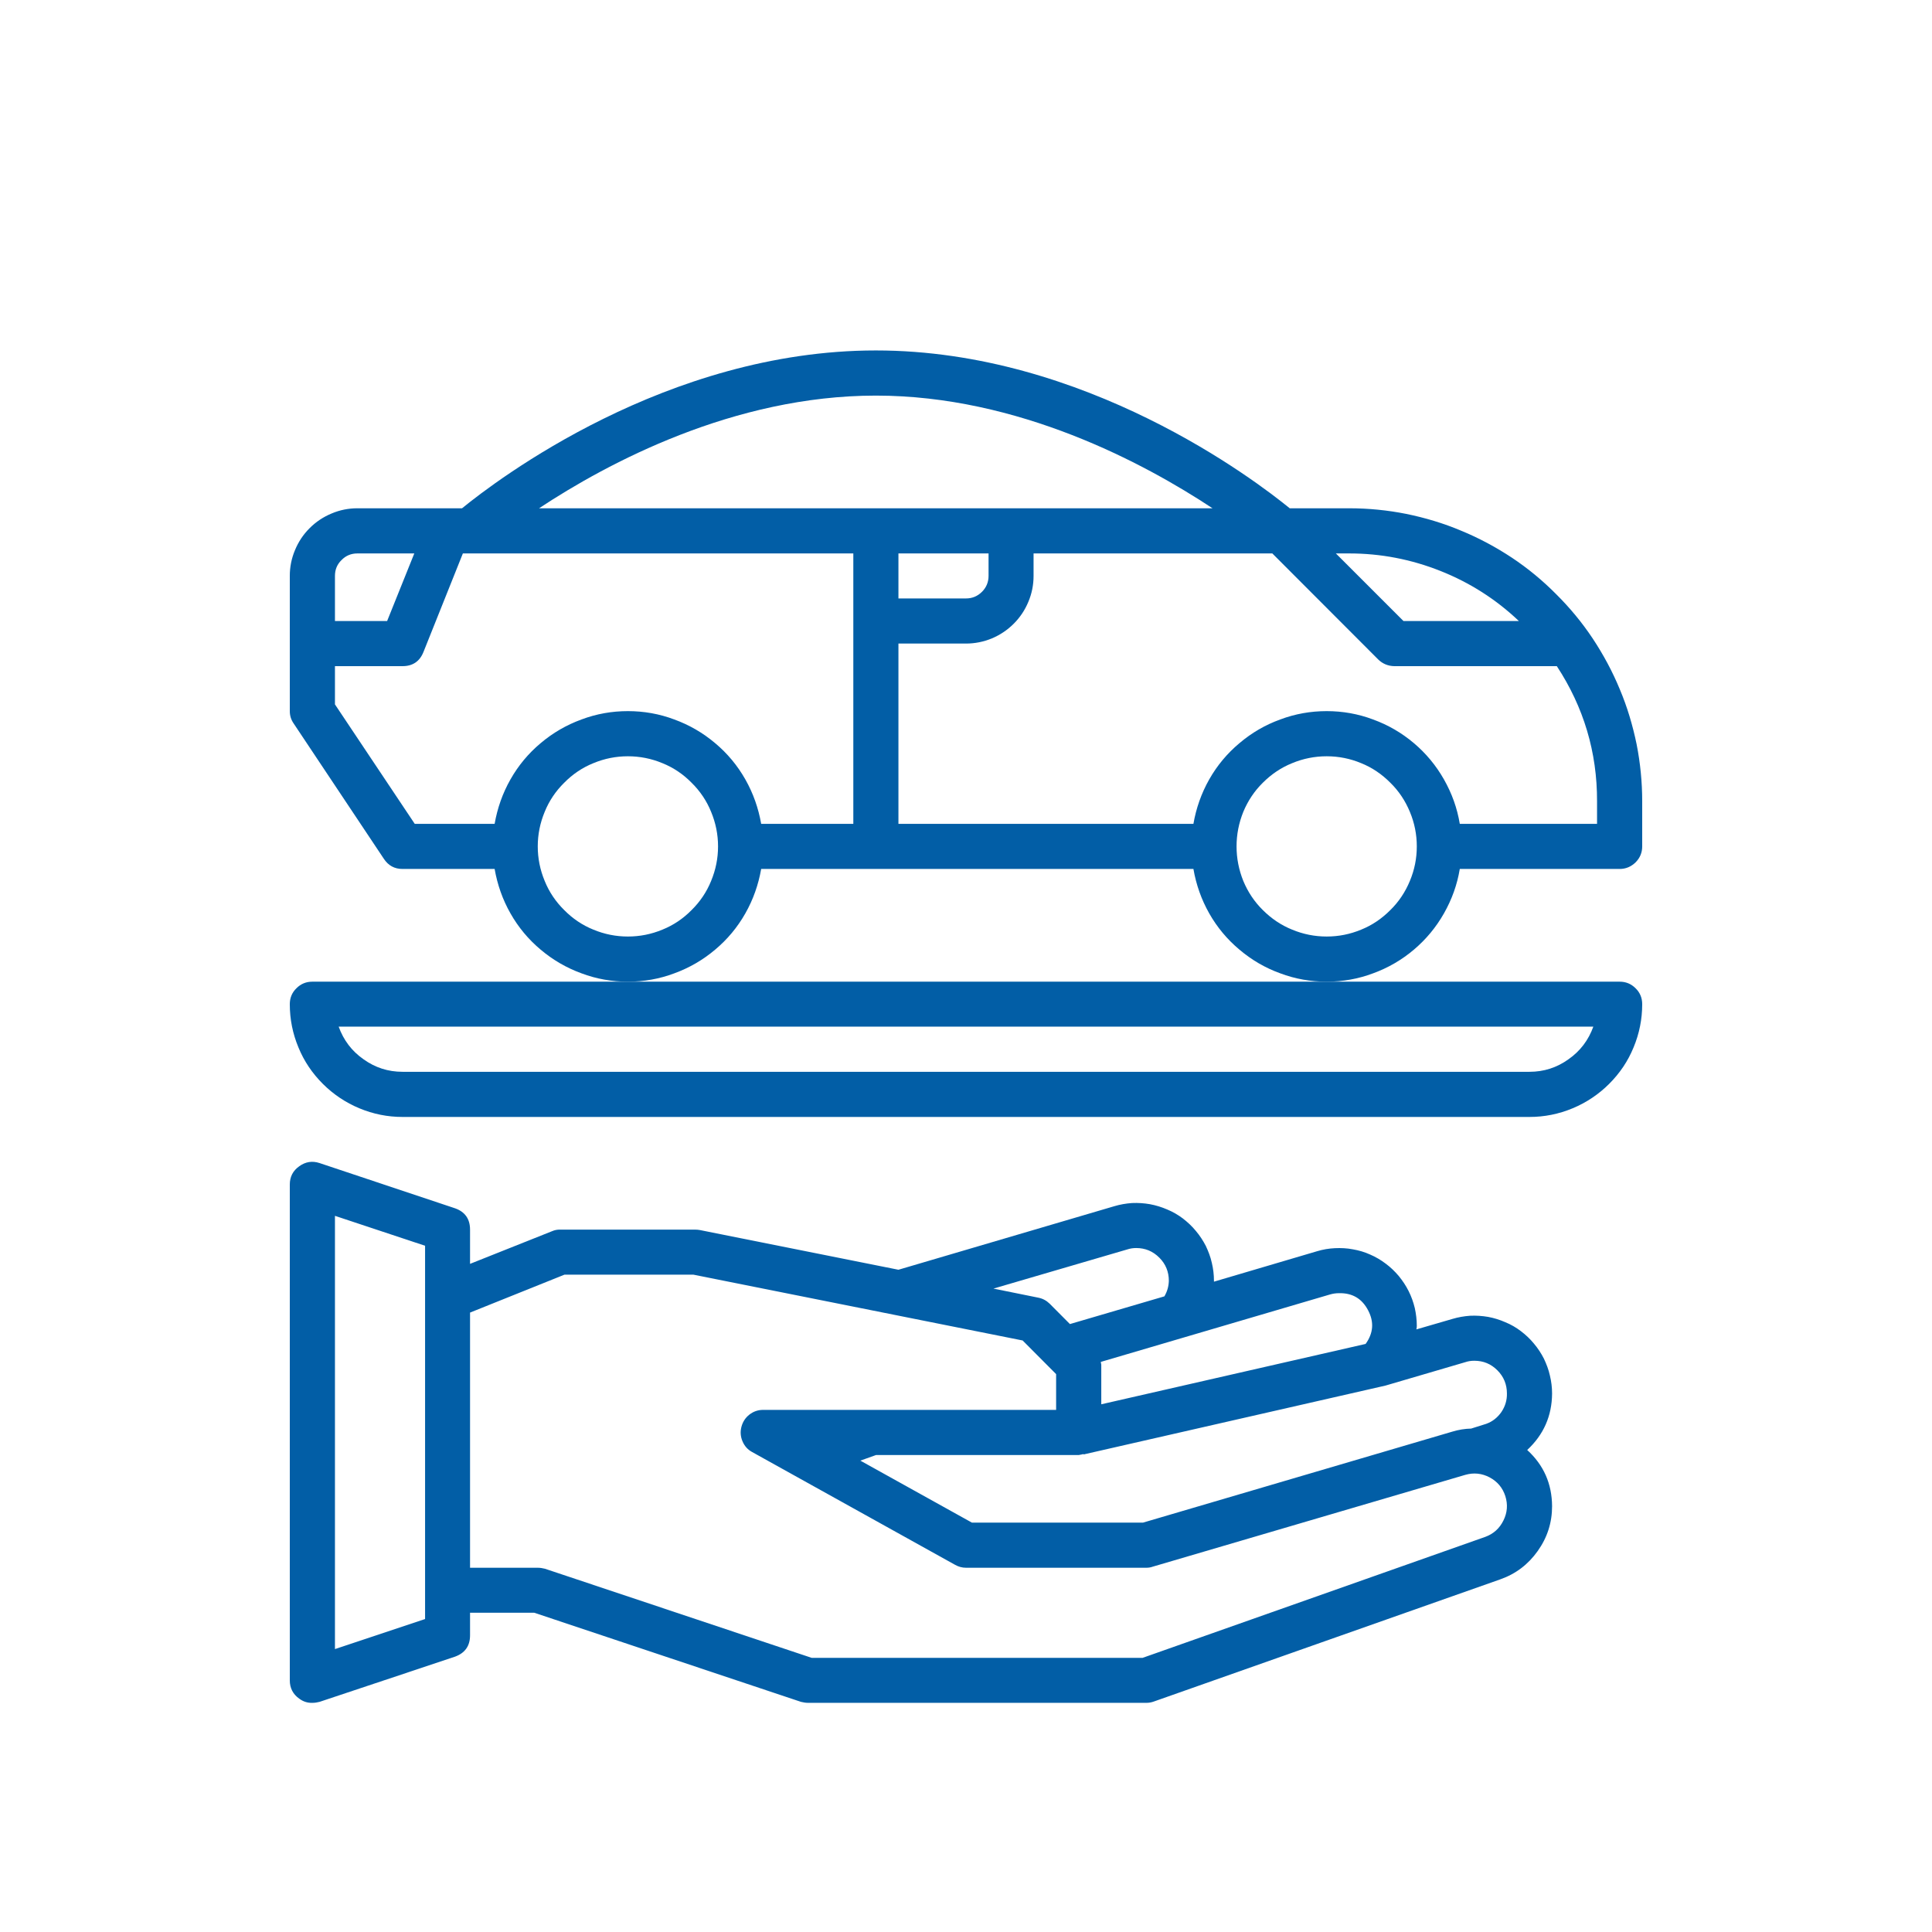
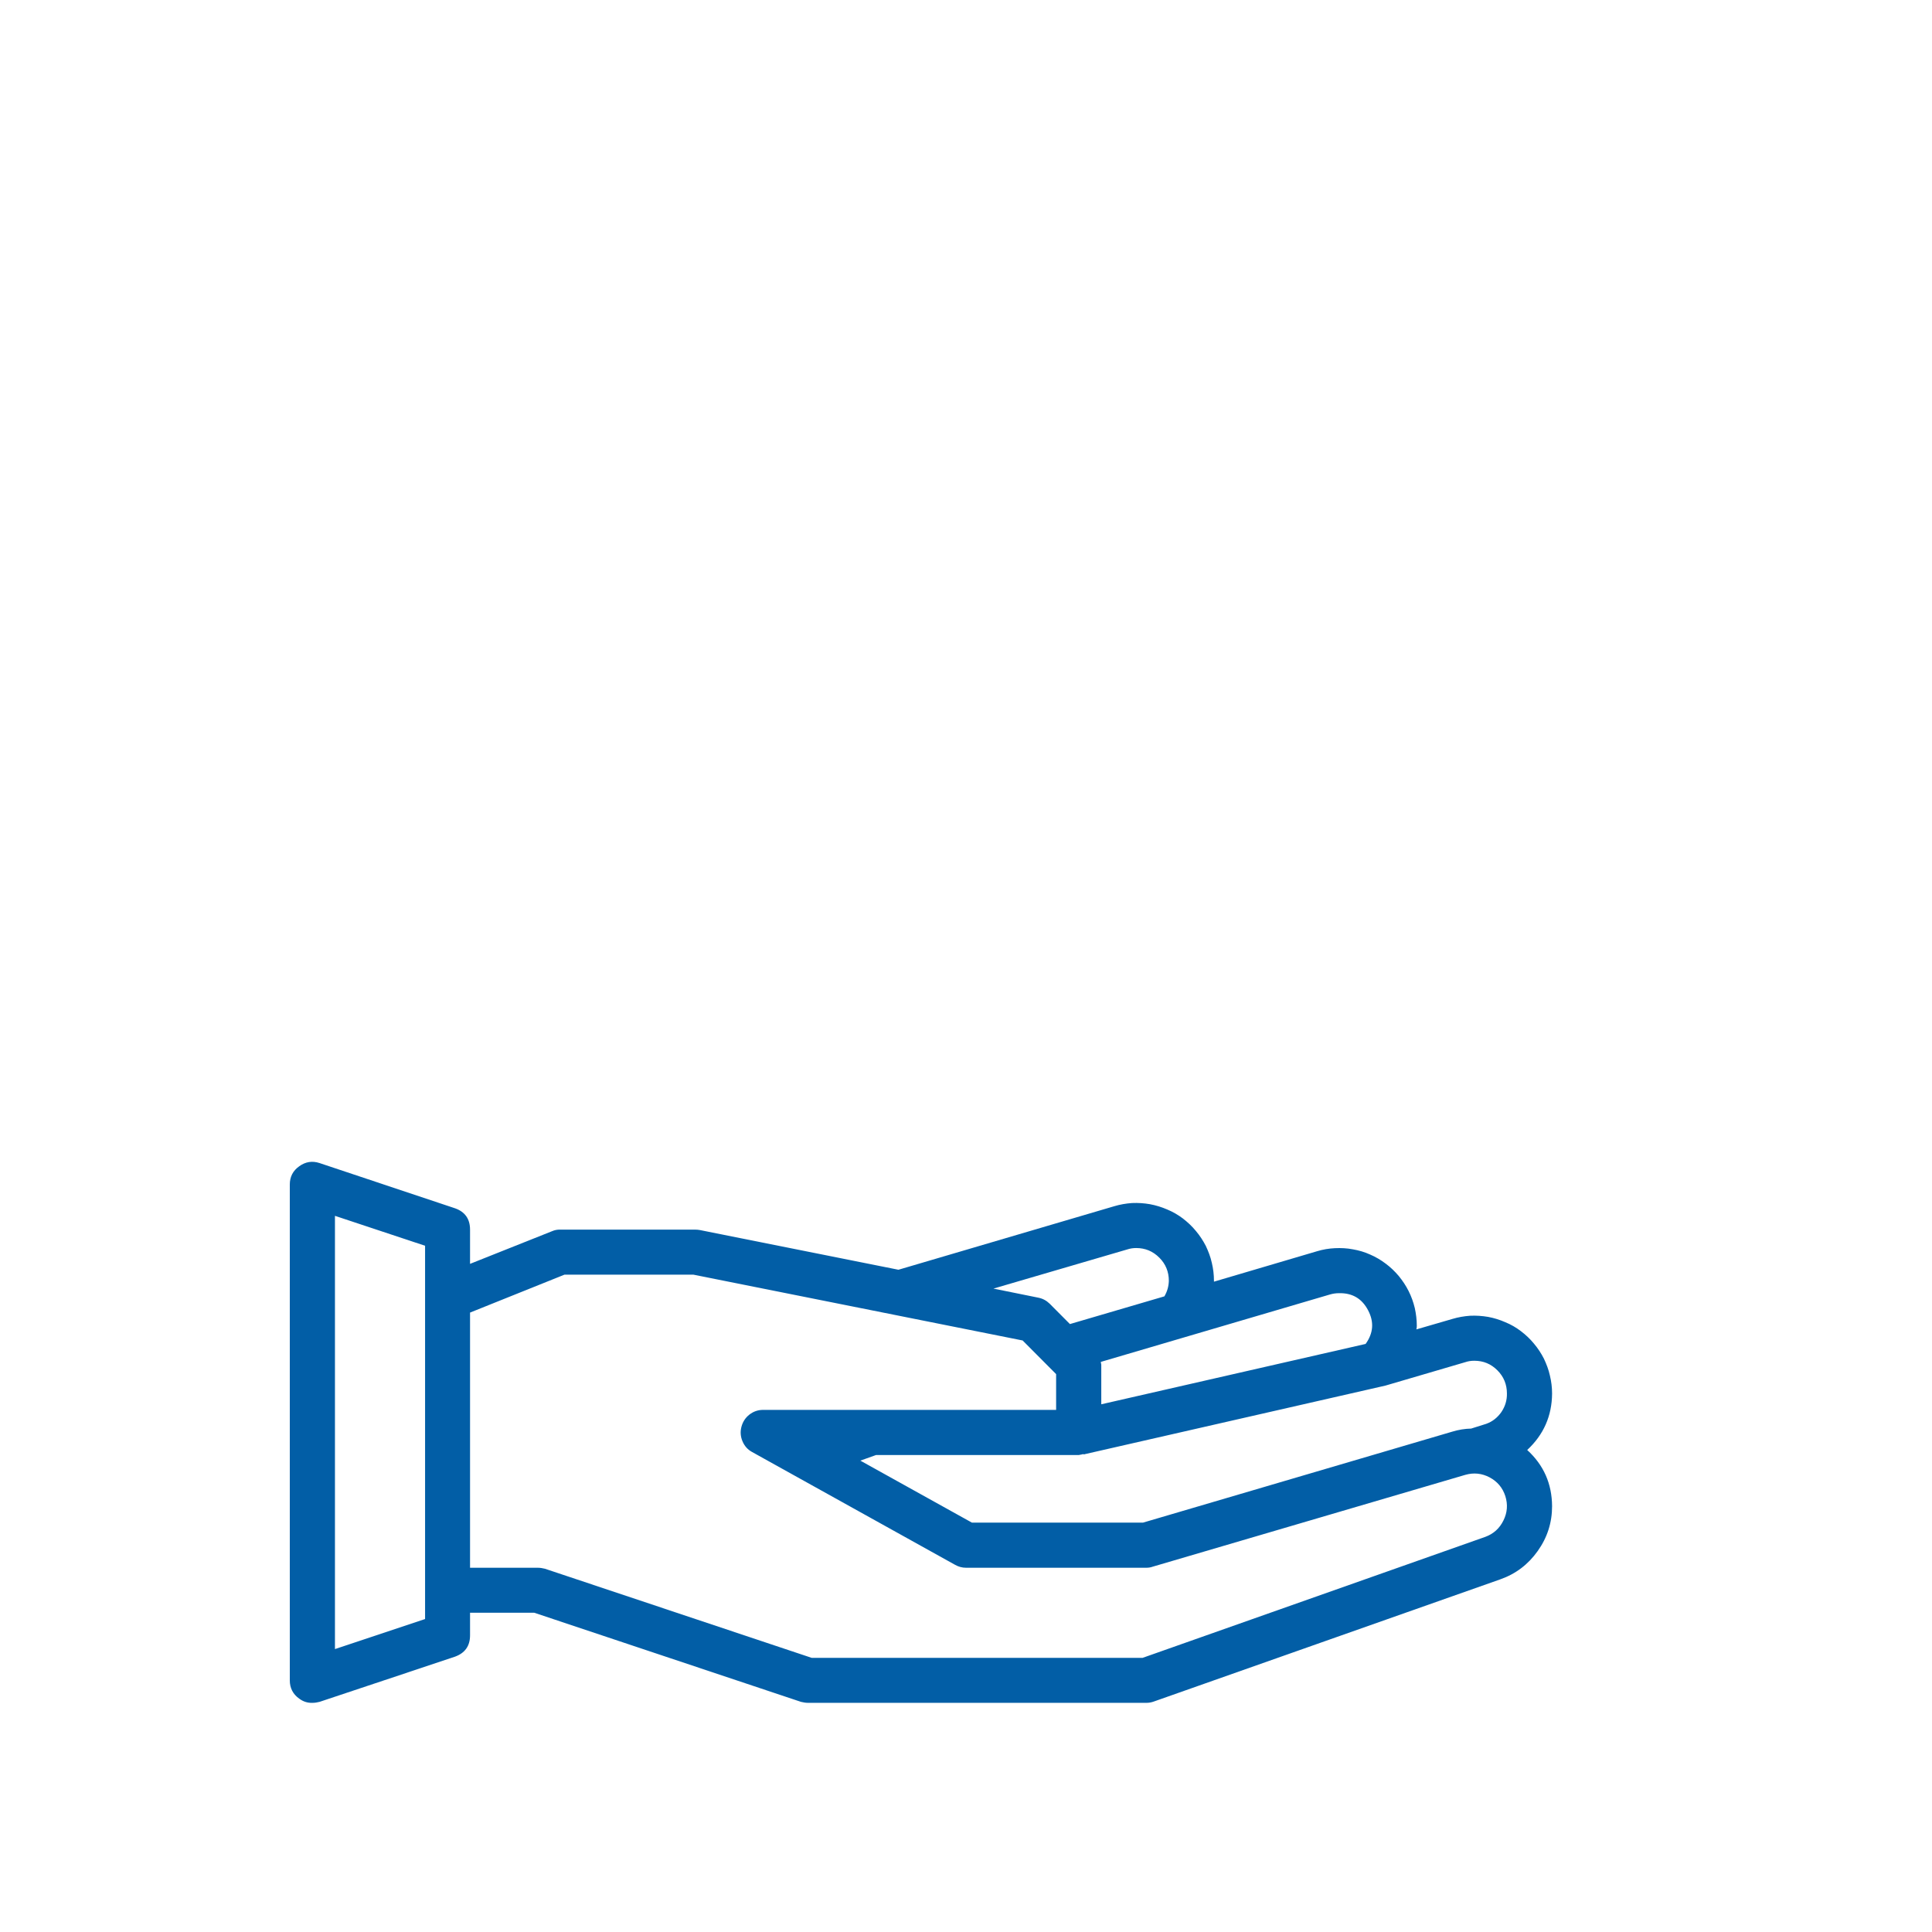
<svg xmlns="http://www.w3.org/2000/svg" width="70" zoomAndPan="magnify" viewBox="0 0 52.5 52.5" height="70" preserveAspectRatio="xMidYMid meet" version="1.0">
  <defs>
    <clipPath id="abfcf43445">
-       <path d="M 7.875 9.523 L 44.625 9.523 L 44.625 27 L 7.875 27 Z M 7.875 9.523 " clip-rule="nonzero" />
-     </clipPath>
+       </clipPath>
    <clipPath id="41669e70dd">
      <path d="M 7.875 31 L 43 31 L 43 46.273 L 7.875 46.273 Z M 7.875 31 " clip-rule="nonzero" />
    </clipPath>
    <clipPath id="b0733b95e2">
      <path d="M 7.875 26 L 44.625 26 L 44.625 31 L 7.875 31 Z M 7.875 26 " clip-rule="nonzero" />
    </clipPath>
  </defs>
  <g clip-path="url(#abfcf43445)">
-     <path fill="#025ea6" d="M 36.664 13.812 L 35.047 13.812 C 34.109 13.047 29.488 9.523 23.801 9.523 C 18.109 9.523 13.496 13.047 12.555 13.812 L 9.711 13.812 C 9.469 13.812 9.234 13.859 9.012 13.953 C 8.785 14.047 8.586 14.18 8.414 14.352 C 8.242 14.523 8.109 14.723 8.016 14.949 C 7.922 15.172 7.875 15.406 7.875 15.648 L 7.875 19.324 C 7.875 19.449 7.91 19.559 7.98 19.66 L 10.43 23.336 C 10.551 23.52 10.719 23.613 10.938 23.613 L 13.441 23.613 C 13.516 24.039 13.656 24.441 13.871 24.82 C 14.086 25.199 14.359 25.527 14.691 25.805 C 15.023 26.086 15.395 26.301 15.801 26.449 C 16.207 26.602 16.629 26.676 17.062 26.676 C 17.496 26.676 17.918 26.602 18.324 26.449 C 18.73 26.301 19.102 26.086 19.434 25.805 C 19.766 25.527 20.039 25.199 20.254 24.82 C 20.469 24.441 20.609 24.039 20.684 23.613 L 32.43 23.613 C 32.504 24.039 32.645 24.441 32.859 24.82 C 33.074 25.199 33.348 25.527 33.68 25.805 C 34.012 26.086 34.379 26.301 34.789 26.449 C 35.195 26.602 35.617 26.676 36.051 26.676 C 36.484 26.676 36.906 26.602 37.312 26.449 C 37.719 26.301 38.09 26.086 38.422 25.805 C 38.75 25.527 39.023 25.199 39.238 24.82 C 39.453 24.441 39.598 24.039 39.668 23.613 L 44.012 23.613 C 44.18 23.613 44.324 23.551 44.445 23.434 C 44.566 23.312 44.625 23.168 44.625 23 L 44.625 21.773 C 44.625 21.254 44.574 20.734 44.473 20.223 C 44.367 19.711 44.219 19.211 44.016 18.73 C 43.816 18.246 43.57 17.789 43.281 17.352 C 42.992 16.918 42.66 16.516 42.289 16.148 C 41.922 15.777 41.52 15.445 41.086 15.156 C 40.648 14.867 40.191 14.621 39.707 14.422 C 39.227 14.219 38.727 14.07 38.215 13.965 C 37.703 13.863 37.184 13.812 36.664 13.812 Z M 36.664 15.039 C 37.52 15.039 38.348 15.199 39.145 15.516 C 39.941 15.832 40.652 16.285 41.273 16.875 L 38.137 16.875 L 36.301 15.039 Z M 9.102 15.648 C 9.102 15.48 9.16 15.336 9.281 15.219 C 9.398 15.098 9.543 15.039 9.711 15.039 L 11.258 15.039 L 10.52 16.875 L 9.102 16.875 Z M 17.062 25.449 C 16.738 25.449 16.426 25.387 16.125 25.262 C 15.824 25.141 15.559 24.961 15.332 24.73 C 15.102 24.504 14.922 24.238 14.801 23.938 C 14.676 23.637 14.613 23.324 14.613 23 C 14.613 22.676 14.676 22.363 14.801 22.062 C 14.922 21.762 15.102 21.496 15.332 21.27 C 15.559 21.039 15.824 20.859 16.125 20.738 C 16.426 20.613 16.738 20.551 17.062 20.551 C 17.387 20.551 17.699 20.613 18 20.738 C 18.301 20.859 18.566 21.039 18.793 21.27 C 19.023 21.496 19.203 21.762 19.324 22.062 C 19.449 22.363 19.512 22.676 19.512 23 C 19.512 23.324 19.449 23.637 19.324 23.938 C 19.203 24.238 19.023 24.504 18.793 24.73 C 18.566 24.961 18.301 25.141 18 25.262 C 17.699 25.387 17.387 25.449 17.062 25.449 Z M 23.188 22.387 L 20.684 22.387 C 20.609 21.961 20.469 21.559 20.254 21.18 C 20.039 20.801 19.766 20.473 19.434 20.195 C 19.102 19.914 18.73 19.699 18.324 19.551 C 17.918 19.398 17.496 19.324 17.062 19.324 C 16.629 19.324 16.207 19.398 15.801 19.551 C 15.395 19.699 15.023 19.914 14.691 20.195 C 14.359 20.473 14.086 20.801 13.871 21.18 C 13.656 21.559 13.516 21.961 13.441 22.387 L 11.27 22.387 L 9.102 19.141 L 9.102 18.102 L 10.938 18.102 C 11.215 18.102 11.406 17.973 11.508 17.715 L 12.578 15.039 L 23.188 15.039 Z M 14.648 13.812 C 16.504 12.586 19.93 10.75 23.801 10.75 C 27.672 10.75 31.094 12.586 32.949 13.812 Z M 26.863 15.039 L 26.863 15.648 C 26.863 15.82 26.801 15.965 26.684 16.082 C 26.562 16.203 26.418 16.262 26.25 16.262 L 24.414 16.262 L 24.414 15.039 Z M 36.051 25.449 C 35.727 25.449 35.414 25.387 35.113 25.262 C 34.812 25.141 34.547 24.961 34.316 24.73 C 34.086 24.504 33.91 24.238 33.785 23.938 C 33.664 23.637 33.602 23.324 33.602 23 C 33.602 22.676 33.664 22.363 33.785 22.062 C 33.91 21.762 34.086 21.496 34.316 21.27 C 34.547 21.039 34.812 20.859 35.113 20.738 C 35.414 20.613 35.727 20.551 36.051 20.551 C 36.375 20.551 36.688 20.613 36.988 20.738 C 37.289 20.859 37.551 21.039 37.781 21.27 C 38.012 21.496 38.188 21.762 38.312 22.062 C 38.438 22.363 38.5 22.676 38.5 23 C 38.5 23.324 38.438 23.637 38.312 23.938 C 38.188 24.238 38.012 24.504 37.781 24.73 C 37.551 24.961 37.289 25.141 36.988 25.262 C 36.688 25.387 36.375 25.449 36.051 25.449 Z M 43.398 22.387 L 39.668 22.387 C 39.598 21.961 39.453 21.559 39.238 21.18 C 39.023 20.801 38.75 20.473 38.422 20.195 C 38.09 19.914 37.719 19.699 37.312 19.551 C 36.906 19.398 36.484 19.324 36.051 19.324 C 35.617 19.324 35.195 19.398 34.789 19.551 C 34.379 19.699 34.012 19.914 33.68 20.195 C 33.348 20.473 33.074 20.801 32.859 21.18 C 32.645 21.559 32.504 21.961 32.43 22.387 L 24.414 22.387 L 24.414 17.488 L 26.25 17.488 C 26.492 17.488 26.727 17.441 26.953 17.348 C 27.176 17.254 27.375 17.121 27.547 16.949 C 27.719 16.777 27.852 16.578 27.945 16.352 C 28.039 16.129 28.086 15.895 28.086 15.648 L 28.086 15.039 L 34.574 15.039 L 37.453 17.922 C 37.574 18.039 37.719 18.098 37.887 18.102 L 42.305 18.102 C 43.035 19.215 43.402 20.441 43.398 21.773 Z M 43.398 22.387 " fill-opacity="1" fill-rule="nonzero" />
-   </g>
+     </g>
  <g clip-path="url(#41669e70dd)">
    <path fill="#025ea6" d="M 42.176 37.867 C 42.176 37.703 42.156 37.539 42.117 37.379 C 42.082 37.219 42.023 37.066 41.953 36.918 C 41.879 36.773 41.789 36.637 41.684 36.512 C 41.578 36.383 41.461 36.273 41.328 36.172 C 41.199 36.074 41.059 35.992 40.906 35.93 C 40.754 35.863 40.602 35.816 40.438 35.785 C 40.277 35.758 40.113 35.746 39.949 35.754 C 39.785 35.766 39.625 35.793 39.469 35.84 L 38.488 36.125 C 38.496 36.094 38.5 36.062 38.5 36.027 C 38.5 35.863 38.48 35.703 38.445 35.543 C 38.406 35.383 38.352 35.23 38.277 35.082 C 38.203 34.934 38.113 34.801 38.008 34.672 C 37.902 34.547 37.785 34.434 37.652 34.336 C 37.523 34.238 37.383 34.156 37.23 34.09 C 37.082 34.023 36.926 33.977 36.762 33.949 C 36.602 33.918 36.438 33.91 36.273 33.918 C 36.109 33.926 35.949 33.953 35.793 34 L 32.988 34.828 L 32.988 34.805 C 32.988 34.641 32.969 34.477 32.93 34.316 C 32.895 34.156 32.836 34.004 32.766 33.855 C 32.691 33.711 32.602 33.574 32.496 33.449 C 32.391 33.32 32.273 33.211 32.141 33.109 C 32.012 33.012 31.871 32.93 31.719 32.867 C 31.566 32.801 31.414 32.754 31.25 32.723 C 31.09 32.695 30.926 32.684 30.762 32.691 C 30.598 32.703 30.438 32.73 30.281 32.777 L 24.414 34.504 L 19.023 33.426 C 18.98 33.418 18.941 33.414 18.898 33.414 L 15.227 33.414 C 15.148 33.41 15.07 33.426 15 33.457 L 12.773 34.344 L 12.773 33.414 C 12.773 33.121 12.633 32.926 12.359 32.832 L 8.684 31.605 C 8.484 31.539 8.301 31.57 8.133 31.691 C 7.961 31.812 7.875 31.977 7.875 32.188 L 7.875 45.664 C 7.875 45.871 7.961 46.039 8.133 46.16 C 8.238 46.238 8.355 46.277 8.488 46.273 C 8.555 46.273 8.621 46.262 8.684 46.246 L 12.359 45.02 C 12.633 44.922 12.773 44.73 12.773 44.438 L 12.773 43.824 L 14.516 43.824 L 21.766 46.246 C 21.832 46.262 21.895 46.273 21.961 46.273 L 31.148 46.273 C 31.219 46.273 31.285 46.262 31.352 46.238 L 40.766 42.918 C 41.188 42.77 41.527 42.512 41.785 42.148 C 42.047 41.781 42.176 41.375 42.176 40.93 C 42.172 40.32 41.949 39.812 41.5 39.402 C 41.945 38.988 42.172 38.477 42.176 37.867 Z M 11.551 43.996 L 9.102 44.812 L 9.102 33.039 L 11.551 33.852 Z M 36.141 35.176 C 36.223 35.152 36.305 35.141 36.387 35.141 C 36.746 35.133 37.008 35.285 37.176 35.605 C 37.344 35.922 37.32 36.227 37.109 36.52 L 29.926 38.16 L 29.926 37.086 C 29.926 37.062 29.914 37.039 29.914 37.008 Z M 30.629 33.953 C 30.711 33.926 30.789 33.914 30.875 33.914 C 31.121 33.914 31.328 34 31.504 34.176 C 31.676 34.348 31.762 34.559 31.762 34.805 C 31.758 34.953 31.719 35.094 31.641 35.227 L 29.074 35.98 L 28.523 35.426 C 28.434 35.34 28.332 35.285 28.211 35.262 L 26.996 35.016 Z M 40.363 41.762 L 31.047 45.051 L 22.059 45.051 L 14.809 42.629 C 14.746 42.613 14.68 42.602 14.613 42.602 L 12.773 42.602 L 12.773 35.668 L 15.34 34.637 L 18.84 34.637 L 27.789 36.426 L 28.699 37.34 L 28.699 38.312 L 20.738 38.312 C 20.598 38.312 20.473 38.355 20.363 38.441 C 20.254 38.527 20.184 38.637 20.148 38.77 C 20.113 38.902 20.121 39.035 20.176 39.164 C 20.23 39.293 20.316 39.391 20.438 39.457 L 25.949 42.52 C 26.043 42.574 26.145 42.602 26.25 42.602 L 31.148 42.602 C 31.207 42.602 31.266 42.594 31.32 42.574 L 39.816 40.078 C 40.047 40.012 40.266 40.035 40.477 40.145 C 40.688 40.258 40.832 40.426 40.906 40.656 C 40.977 40.883 40.961 41.102 40.855 41.316 C 40.75 41.531 40.586 41.68 40.363 41.762 Z M 40.387 38.691 L 39.977 38.82 C 39.805 38.824 39.633 38.852 39.469 38.902 L 31.062 41.375 L 26.41 41.375 L 23.379 39.691 L 23.805 39.539 L 29.312 39.539 C 29.359 39.531 29.402 39.523 29.445 39.512 L 29.445 39.523 L 37.648 37.652 L 39.816 37.016 C 39.898 36.988 39.977 36.977 40.062 36.977 C 40.309 36.977 40.516 37.062 40.691 37.238 C 40.863 37.41 40.949 37.621 40.949 37.867 C 40.953 38.047 40.902 38.215 40.801 38.367 C 40.695 38.52 40.559 38.629 40.387 38.691 Z M 40.387 38.691 " fill-opacity="1" fill-rule="nonzero" />
  </g>
  <g clip-path="url(#b0733b95e2)">
-     <path fill="#025ea6" d="M 44.012 26.676 L 8.488 26.676 C 8.32 26.676 8.176 26.734 8.055 26.855 C 7.934 26.973 7.875 27.117 7.875 27.289 C 7.875 27.695 7.953 28.086 8.109 28.461 C 8.262 28.836 8.484 29.164 8.773 29.453 C 9.059 29.738 9.391 29.961 9.766 30.117 C 10.141 30.273 10.531 30.352 10.938 30.352 L 41.562 30.352 C 41.969 30.352 42.359 30.273 42.734 30.117 C 43.109 29.961 43.441 29.738 43.727 29.453 C 44.016 29.164 44.238 28.836 44.391 28.461 C 44.547 28.086 44.625 27.695 44.625 27.289 C 44.625 27.117 44.566 26.973 44.445 26.855 C 44.324 26.734 44.18 26.676 44.012 26.676 Z M 41.562 29.125 L 10.938 29.125 C 10.547 29.125 10.195 29.012 9.879 28.785 C 9.559 28.562 9.336 28.266 9.203 27.898 L 43.297 27.898 C 43.164 28.266 42.941 28.562 42.621 28.785 C 42.305 29.012 41.953 29.125 41.562 29.125 Z M 41.562 29.125 " fill-opacity="1" fill-rule="nonzero" />
-   </g>
+     </g>
</svg>